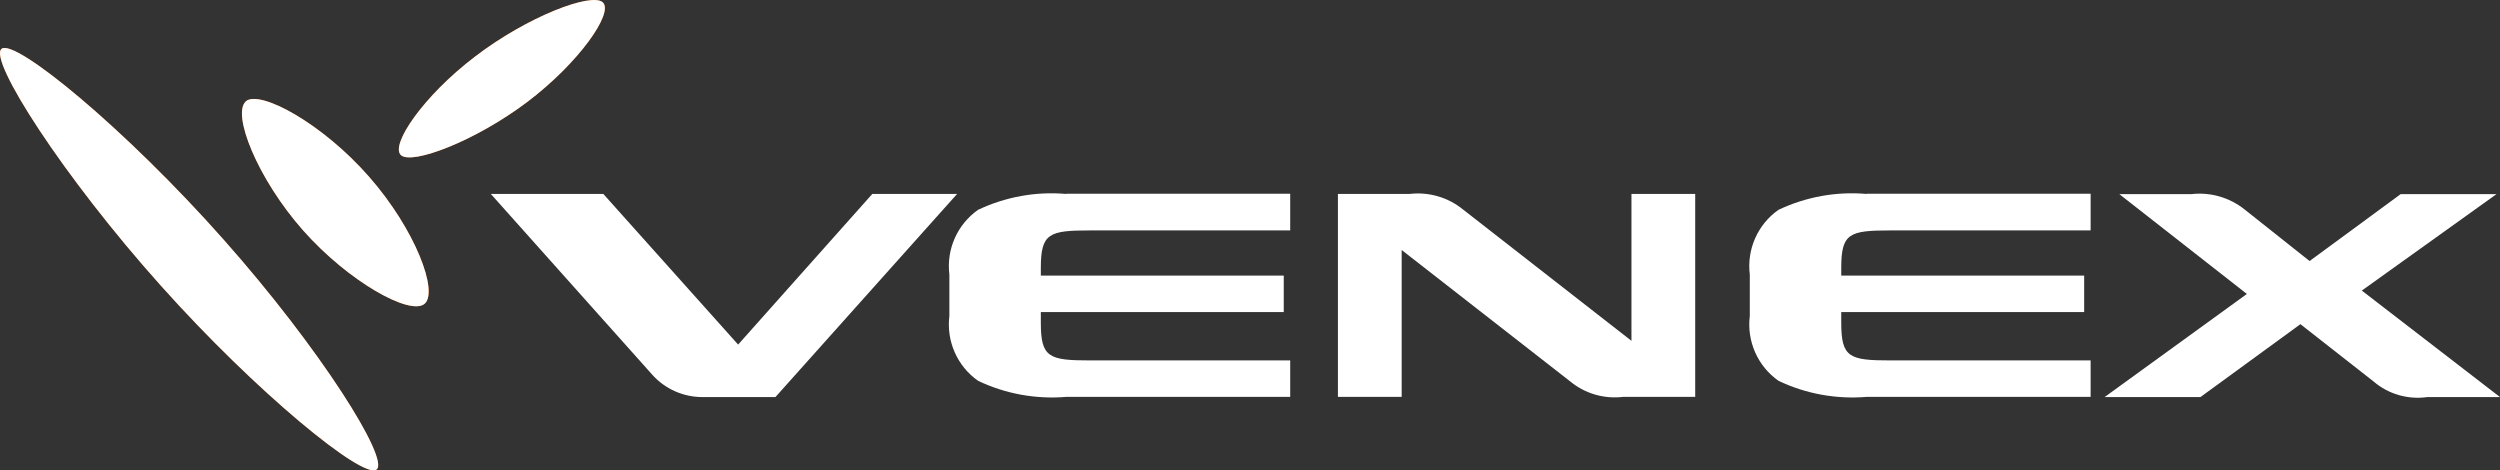
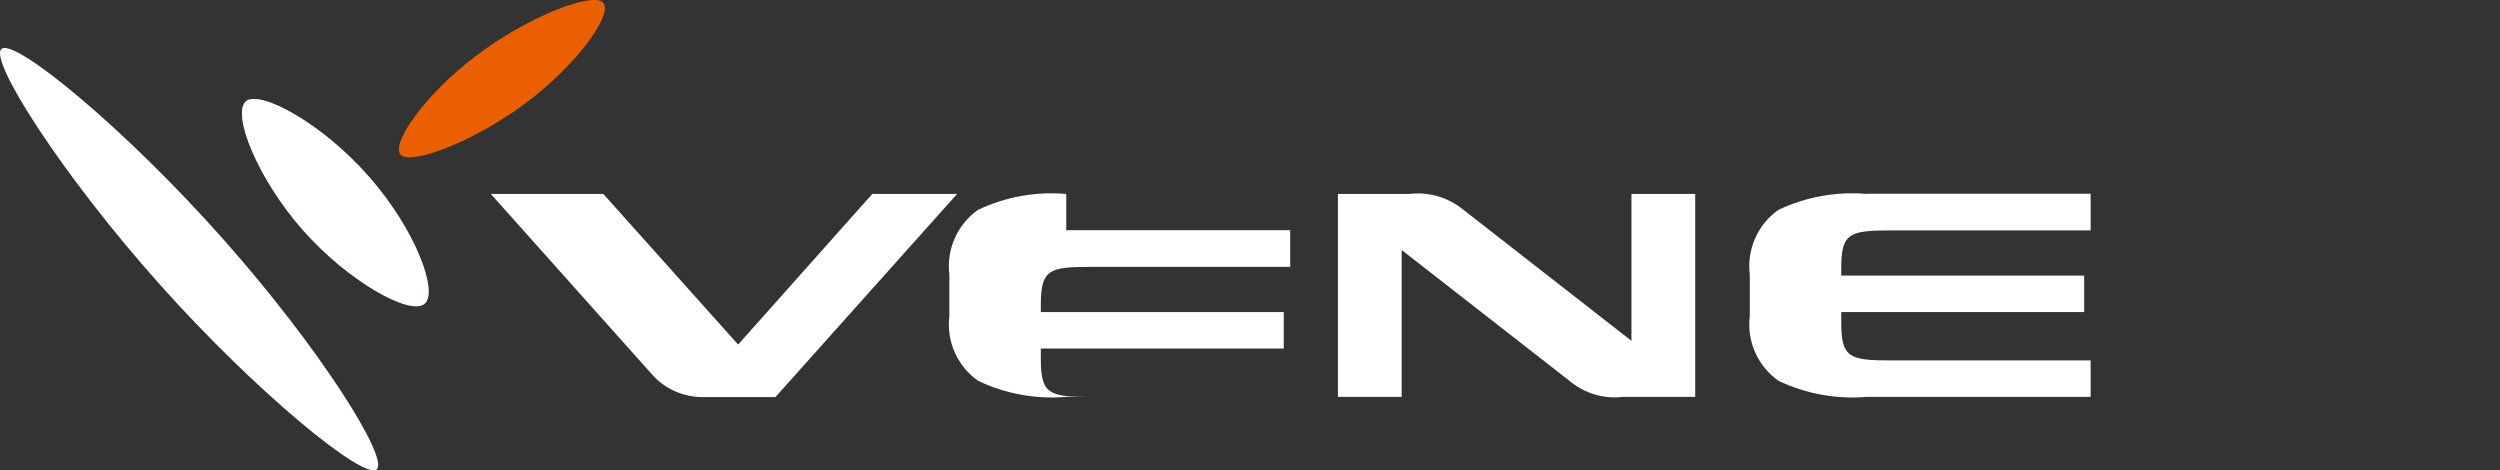
<svg xmlns="http://www.w3.org/2000/svg" id="Layer_2" viewBox="0 0 120 22.58">
  <rect x="0" y="0" width="120" height="22.58" fill="#333333" stroke="none" />
  <defs>
    <style>.cls-1{fill:#fff;}.cls-2{fill:#ea6000;}</style>
  </defs>
  <g id="_レイヤー_1">
    <g>
      <path class="cls-1" d="M41.87,9.31l-6.44,7.23-6.47-7.23h-5.4l7.77,8.7c.61,.67,1.48,1.05,2.39,1.05h3.5l8.72-9.75h-4.06Z" />
-       <path class="cls-1" d="M51.18,9.31c-1.45-.13-2.92,.14-4.23,.76-1,.7-1.53,1.9-1.38,3.11v1.99c-.15,1.21,.38,2.41,1.38,3.11,1.32,.63,2.78,.89,4.23,.77h10.75v-1.75h-9.61c-1.97,0-2.36-.14-2.36-1.8v-.52h11.66v-1.75h-11.66v-.37c0-1.66,.39-1.8,2.36-1.8h9.61v-1.76h-10.75Z" />
+       <path class="cls-1" d="M51.18,9.31c-1.45-.13-2.92,.14-4.23,.76-1,.7-1.53,1.9-1.38,3.11v1.99c-.15,1.21,.38,2.41,1.38,3.11,1.32,.63,2.78,.89,4.23,.77h10.75h-9.61c-1.97,0-2.36-.14-2.36-1.8v-.52h11.66v-1.75h-11.66v-.37c0-1.66,.39-1.8,2.36-1.8h9.61v-1.76h-10.75Z" />
      <path class="cls-1" d="M89.6,9.31c-1.45-.13-2.92,.14-4.23,.76-1,.7-1.53,1.9-1.38,3.11v1.99c-.15,1.21,.38,2.41,1.38,3.11,1.32,.63,2.78,.89,4.23,.77h10.75v-1.75h-9.61c-1.97,0-2.36-.14-2.36-1.8v-.52h11.66v-1.75h-11.66v-.37c0-1.66,.38-1.8,2.36-1.8h9.61v-1.76h-10.75Z" />
-       <path class="cls-1" d="M113.37,13.95l6.63,5.11h-3.49c-.93,.13-1.87-.14-2.58-.75l-3.51-2.75-4.8,3.5h-4.6l6.83-4.95-6.12-4.79h3.44c.93-.11,1.86,.16,2.59,.75l3.1,2.46,4.37-3.21h4.6l-6.48,4.64Z" />
      <path class="cls-1" d="M70.23,10.06l8.08,6.3v-7.05h3.06v9.74h-3.46c-.92,.11-1.84-.16-2.55-.75l-8.08-6.3v7.05h-3.06V9.31h3.43c.93-.11,1.86,.16,2.58,.75" />
-       <path class="cls-2" d="M.08,2.34c-.67,.5,2.98,6.17,7.64,11.37,4.58,5.12,9.69,9.3,10.35,8.83s-2.69-5.8-7.33-11.03C6.02,6.18,.74,1.85,.08,2.34" />
      <path class="cls-2" d="M11.81,4.86c-.7,.58,.53,3.7,2.74,6.2,2.19,2.47,5.12,4.09,5.82,3.53s-.43-3.57-2.65-6.1c-2.24-2.56-5.23-4.19-5.92-3.63" />
      <path class="cls-2" d="M28.93,.11c-.54-.48-3.59,.67-6.12,2.6-2.51,1.91-4.1,4.27-3.56,4.74s3.57-.68,6.05-2.55C27.79,3.02,29.48,.6,28.93,.11" />
      <path class="cls-1" d="M.08,2.34c-.67,.5,2.98,6.17,7.64,11.37,4.58,5.12,9.69,9.3,10.35,8.83s-2.69-5.8-7.33-11.03C6.02,6.18,.74,1.85,.08,2.34" />
      <path class="cls-1" d="M11.81,4.86c-.7,.58,.53,3.7,2.74,6.2,2.19,2.47,5.12,4.09,5.82,3.53s-.43-3.57-2.65-6.1c-2.24-2.56-5.23-4.19-5.92-3.63" />
-       <path class="cls-1" d="M28.93,.11c-.54-.48-3.59,.67-6.12,2.6-2.51,1.91-4.1,4.27-3.56,4.74s3.57-.68,6.05-2.55C27.79,3.02,29.48,.6,28.93,.11" />
    </g>
  </g>
</svg>